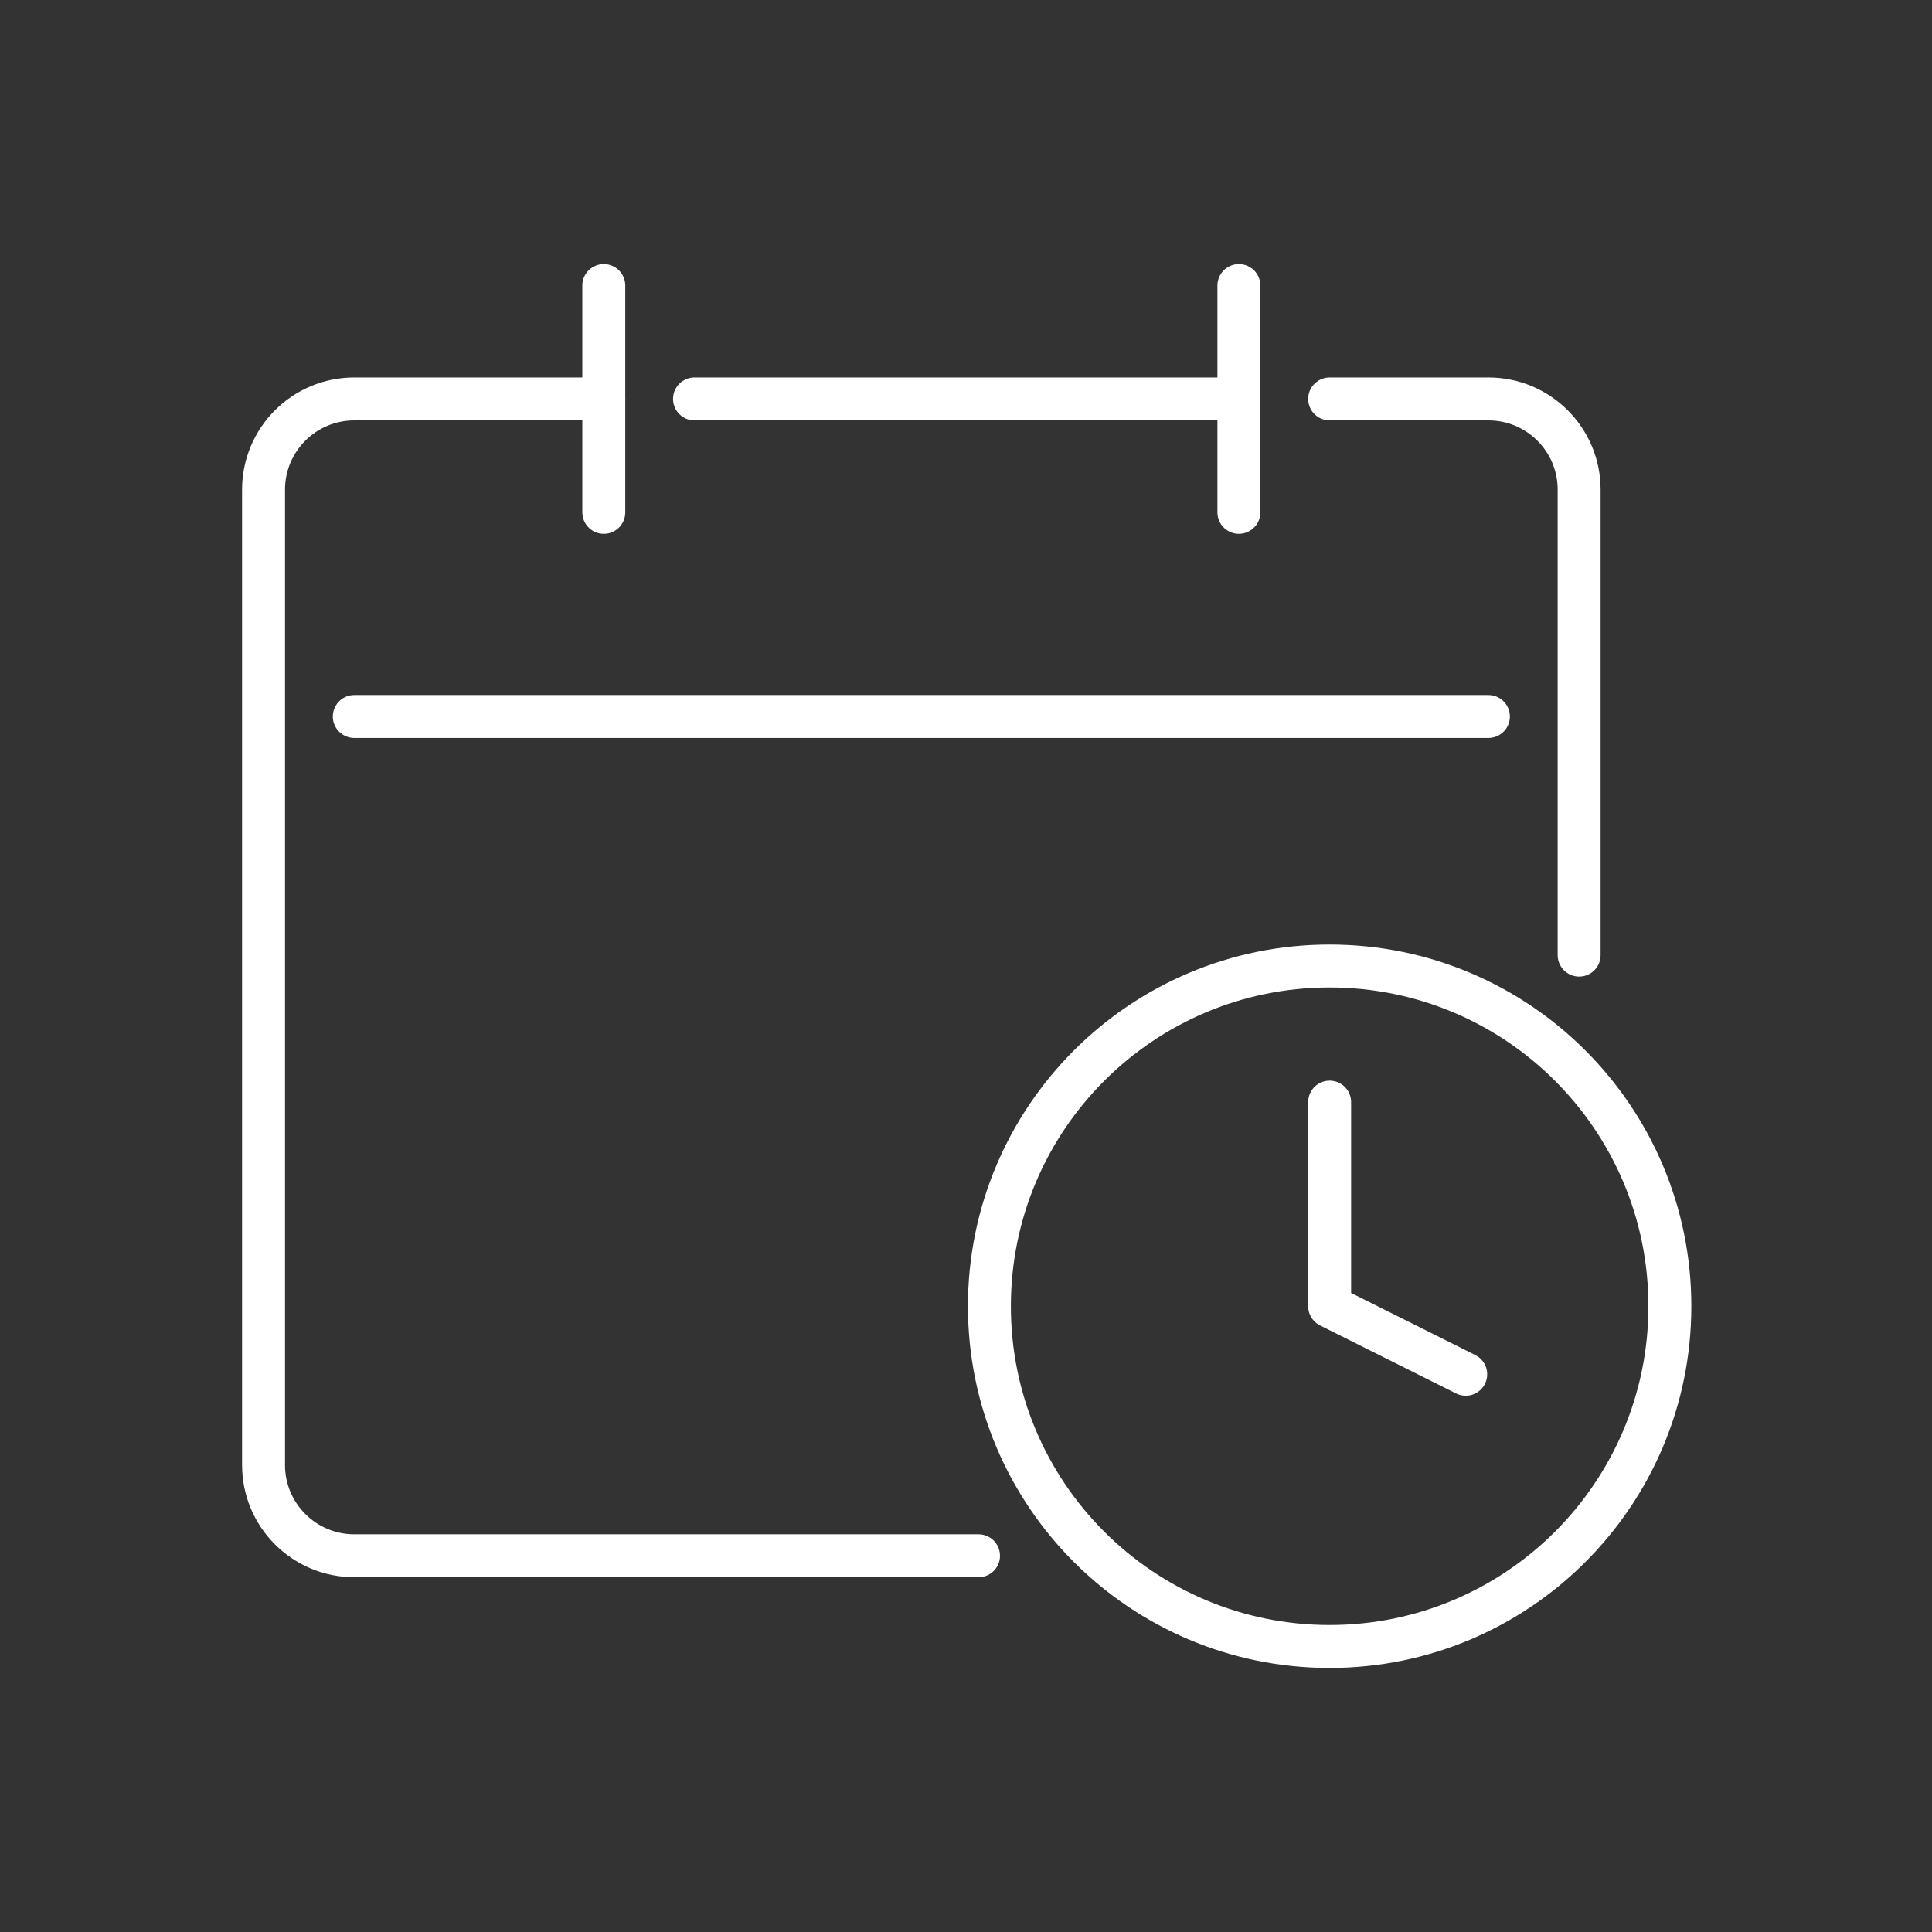
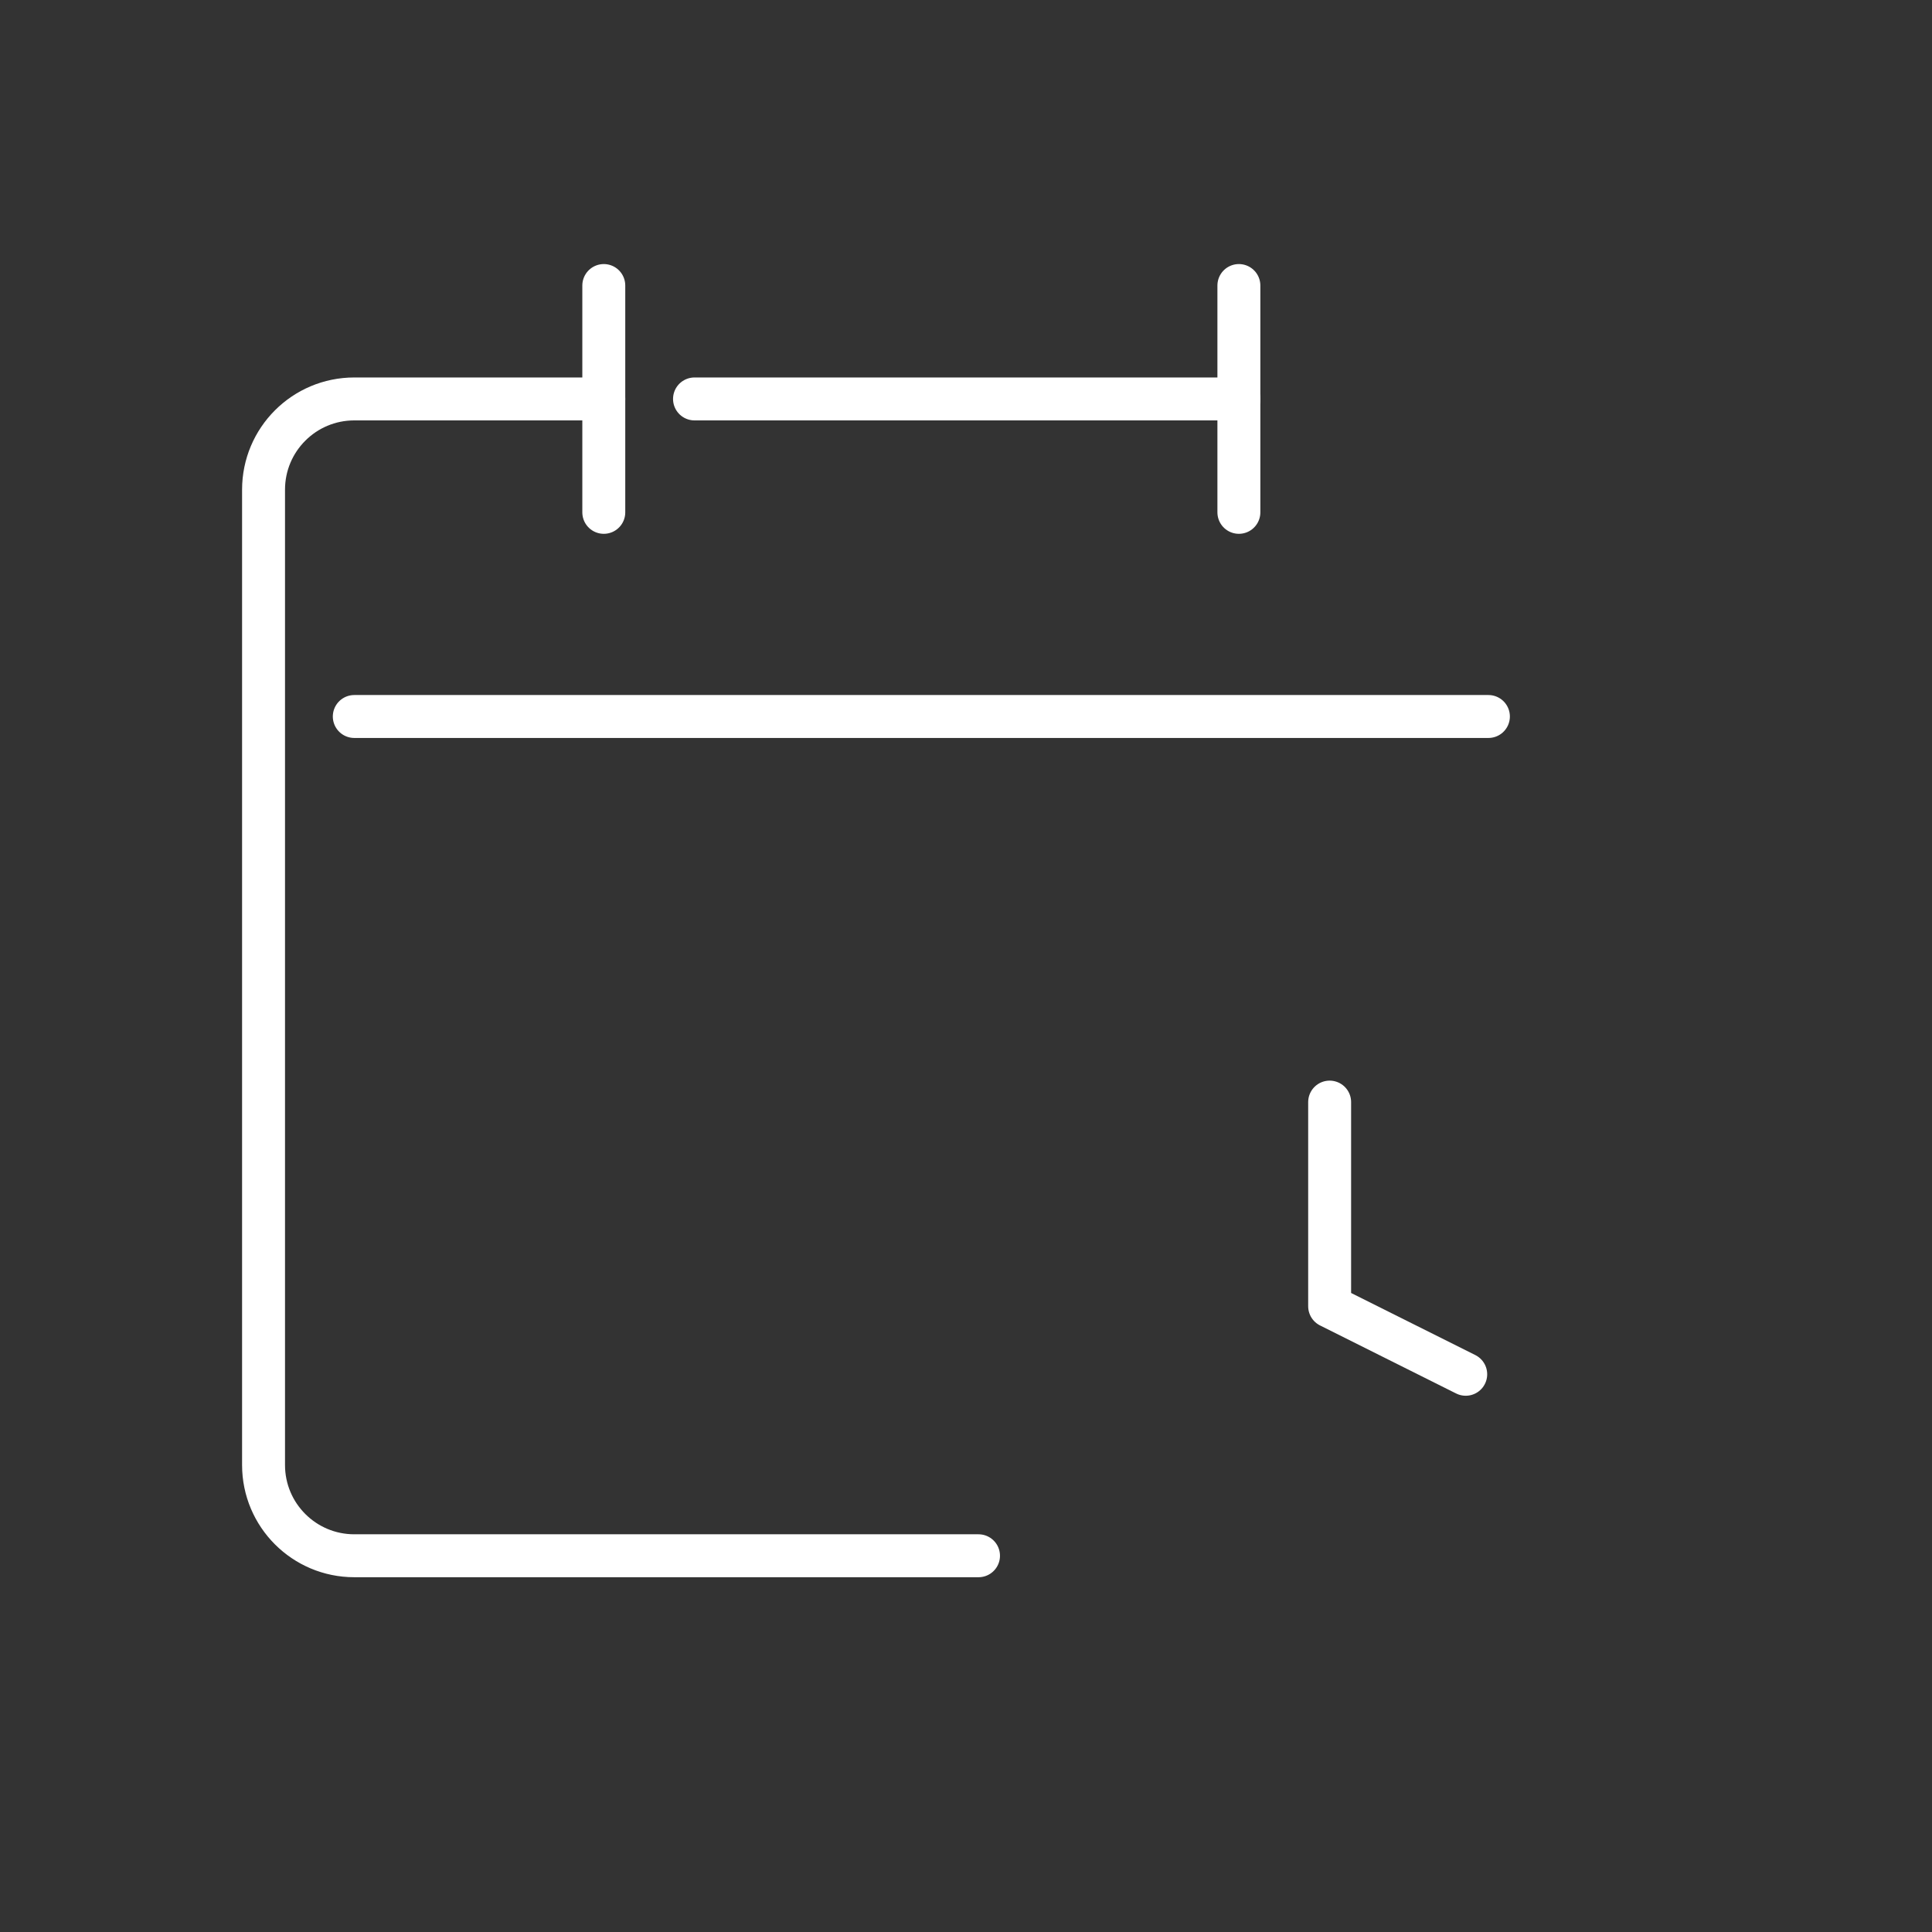
<svg xmlns="http://www.w3.org/2000/svg" width="90" height="90" viewBox="0 0 90 90" fill="none">
  <rect x="0" y="0" width="90" height="90" fill="#333333" stroke="none" />
-   <path d="M61.939 76.699C70.693 76.699 77.789 69.603 77.789 60.849C77.789 52.096 70.693 45 61.939 45C53.186 45 46.09 52.096 46.09 60.849C46.09 69.603 53.186 76.699 61.939 76.699Z" stroke="white" stroke-width="2" stroke-linecap="round" stroke-linejoin="round" />
  <path d="M32.353 18.584H55.599H57.713" stroke="white" stroke-width="2" stroke-linecap="round" stroke-linejoin="round" />
  <path d="M28.127 18.584H16.504C14.169 18.584 12.277 20.476 12.277 22.811V68.246C12.277 70.581 14.169 72.473 16.504 72.473H45.583" stroke="white" stroke-width="2" stroke-linecap="round" stroke-linejoin="round" />
-   <path d="M61.94 18.584H69.336C71.671 18.584 73.562 20.476 73.562 22.811V44.493" stroke="white" stroke-width="2" stroke-linecap="round" stroke-linejoin="round" />
  <path d="M28.127 13.301V23.867" stroke="white" stroke-width="2" stroke-linecap="round" stroke-linejoin="round" />
  <path d="M57.712 13.301V23.867" stroke="white" stroke-width="2" stroke-linecap="round" stroke-linejoin="round" />
  <path d="M16.504 33.377H69.336" stroke="white" stroke-width="2" stroke-linecap="round" stroke-linejoin="round" />
  <path d="M61.94 51.34V60.85L68.279 64.019" stroke="white" stroke-width="2" stroke-linecap="round" stroke-linejoin="round" />
</svg>